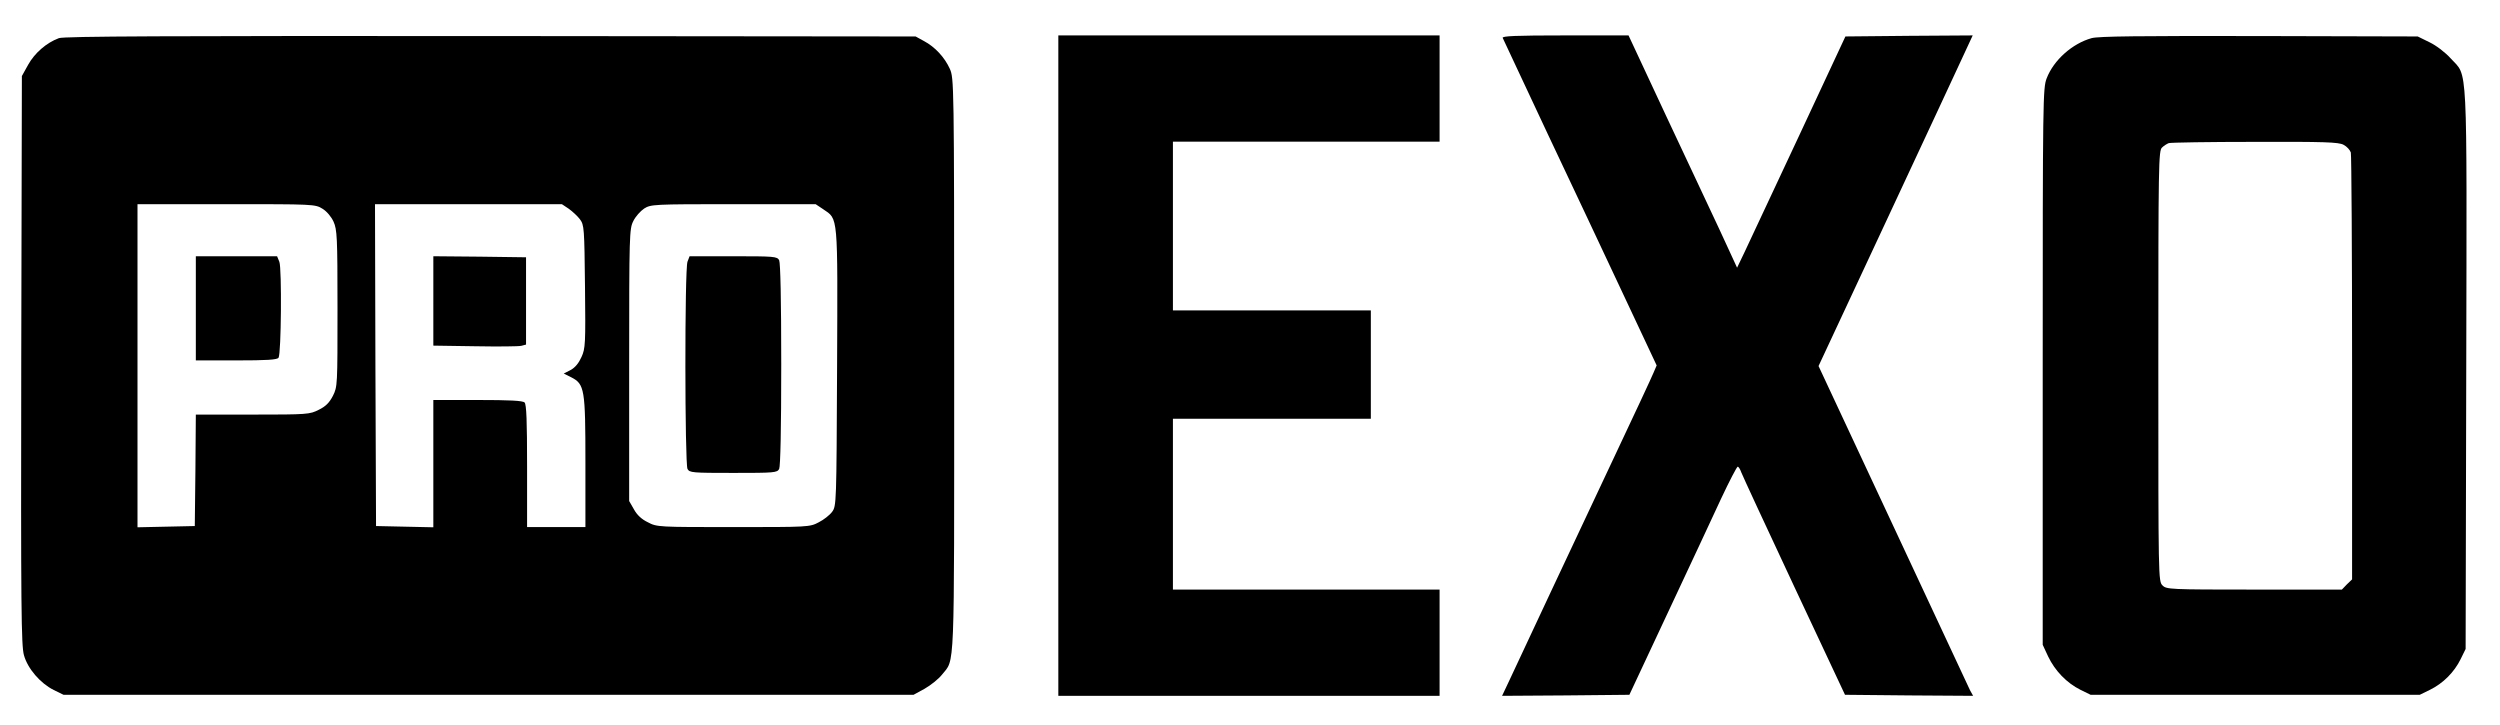
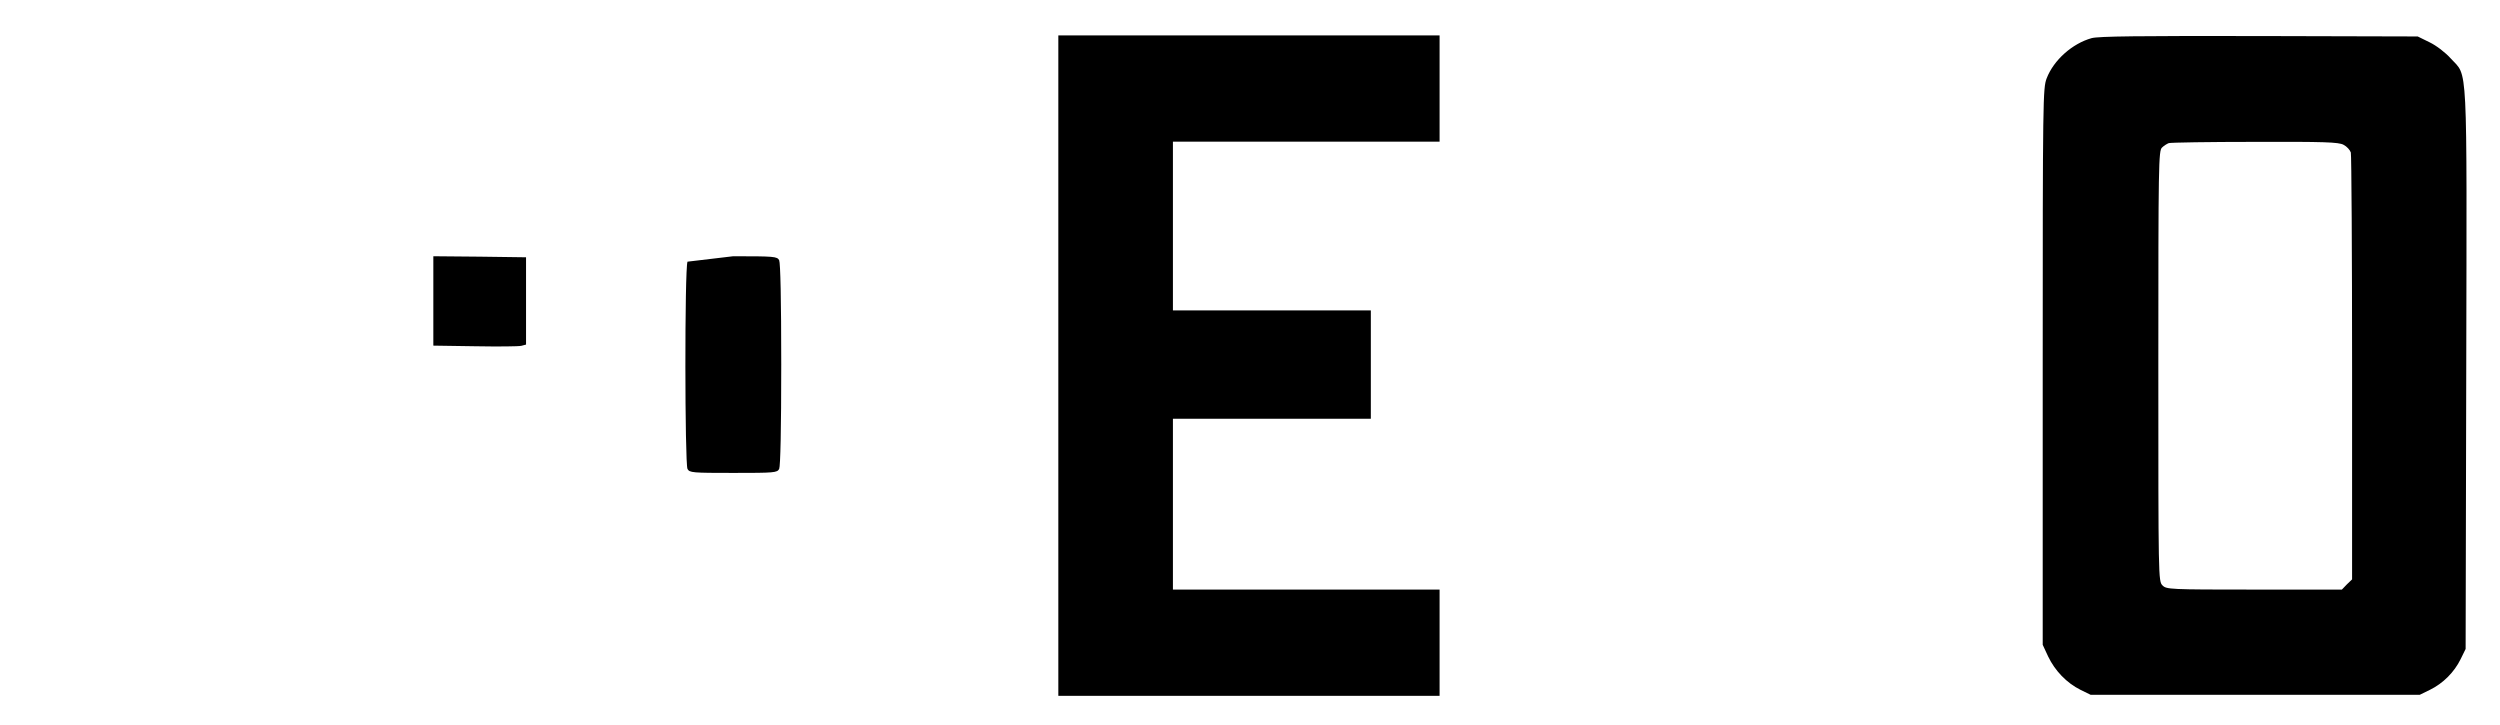
<svg xmlns="http://www.w3.org/2000/svg" version="1.0" width="1200pt" height="348pt" viewBox="0 0 1200 348" preserveAspectRatio="xMidYMid meet">
  <g transform="translate(0,348) scale(0.1,-0.1)" fill="#000000" stroke="none">
-     <path d="M283 3297 c-60 -22 -117 -72 -148 -128 l-30 -54 -3 -1364 c-2 -1188 0 -1371 13 -1416 18 -65 79 -135 143 -167 l47 -23 2040 0 2040 0 53 29 c30 17 67 47 83 67 63 80 59 -23 59 1486 0 1364 -1 1378 -21 1423 -25 55 -71 105 -124 133 l-40 22 -2040 2 c-1546 1 -2048 -1 -2072 -10z m1265 -819 c20 -12 42 -38 53 -62 17 -38 19 -72 19 -416 0 -370 0 -376 -22 -420 -17 -33 -35 -51 -68 -67 -43 -22 -54 -23 -317 -23 l-273 0 -2 -267 -3 -268 -137 -3 -138 -3 0 776 0 775 426 0 c419 0 427 0 462 -22z m1182 0 c18 -13 43 -36 54 -51 20 -27 21 -42 24 -323 3 -274 2 -297 -17 -338 -13 -29 -30 -50 -52 -62 l-33 -17 36 -18 c64 -33 68 -56 68 -409 l0 -310 -140 0 -140 0 0 293 c0 215 -3 296 -12 305 -9 9 -73 12 -225 12 l-213 0 0 -305 0 -306 -137 3 -138 3 -3 773 -2 772 448 0 449 0 33 -22z m1221 -2 c73 -50 70 -17 67 -760 -3 -653 -3 -665 -24 -693 -11 -15 -40 -38 -64 -50 -43 -23 -50 -23 -410 -23 -359 0 -367 0 -410 23 -30 14 -53 36 -67 62 l-23 40 0 653 c0 628 1 654 20 691 10 21 34 48 52 60 32 20 43 21 428 21 l395 0 36 -24z" />
-     <path d="M940 2000 l0 -250 194 0 c145 0 197 3 203 13 13 19 16 428 4 460 l-11 27 -195 0 -195 0 0 -250z" />
    <path d="M2080 2036 l0 -215 200 -3 c109 -2 210 -1 222 2 l23 6 0 209 0 210 -222 3 -223 2 0 -214z" />
-     <path d="M3300 2224 c-14 -35 -13 -969 0 -995 10 -18 23 -19 220 -19 197 0 210 1 220 19 6 13 10 188 10 501 0 313 -4 488 -10 501 -10 18 -23 19 -221 19 l-209 0 -10 -26z" />
+     <path d="M3300 2224 c-14 -35 -13 -969 0 -995 10 -18 23 -19 220 -19 197 0 210 1 220 19 6 13 10 188 10 501 0 313 -4 488 -10 501 -10 18 -23 19 -221 19 z" />
    <path d="M5080 1725 l0 -1585 915 0 915 0 0 255 0 255 -640 0 -640 0 0 410 0 410 475 0 475 0 0 260 0 260 -475 0 -475 0 0 405 0 405 640 0 640 0 0 255 0 255 -915 0 -915 0 0 -1585z" />
-     <path d="M7213 3298 c3 -7 101 -215 217 -463 117 -247 282 -598 367 -779 l155 -330 -15 -35 c-8 -20 -92 -200 -187 -401 -190 -404 -454 -965 -506 -1078 l-34 -72 306 2 305 3 185 395 c102 217 217 464 256 548 39 83 75 152 79 152 4 0 12 -12 17 -27 6 -16 120 -262 254 -548 l244 -520 308 -3 307 -2 -15 27 c-7 16 -174 372 -370 792 l-357 764 325 696 c179 383 345 740 370 794 l45 97 -305 -2 -306 -3 -224 -480 c-124 -264 -241 -514 -260 -555 l-36 -75 -23 50 c-12 28 -94 203 -182 390 -88 187 -195 415 -238 508 l-78 167 -305 0 c-239 0 -303 -3 -299 -12z" />
    <path d="M10040 3297 c-93 -26 -182 -105 -216 -193 -18 -47 -19 -95 -19 -1384 l0 -1335 26 -56 c33 -69 89 -127 155 -160 l49 -24 790 0 790 0 49 24 c63 31 116 84 147 147 l24 49 3 1345 c3 1511 8 1398 -74 1489 -26 29 -69 62 -102 78 l-57 28 -760 2 c-580 1 -771 -1 -805 -10z m1209 -512 c16 -8 31 -25 35 -37 3 -13 6 -479 6 -1036 l0 -1013 -25 -24 -24 -25 -421 0 c-407 0 -421 1 -440 20 -20 20 -20 33 -20 1053 0 972 1 1035 18 1049 9 9 24 18 32 21 8 3 194 6 413 6 330 1 403 -1 426 -14z" />
  </g>
</svg>